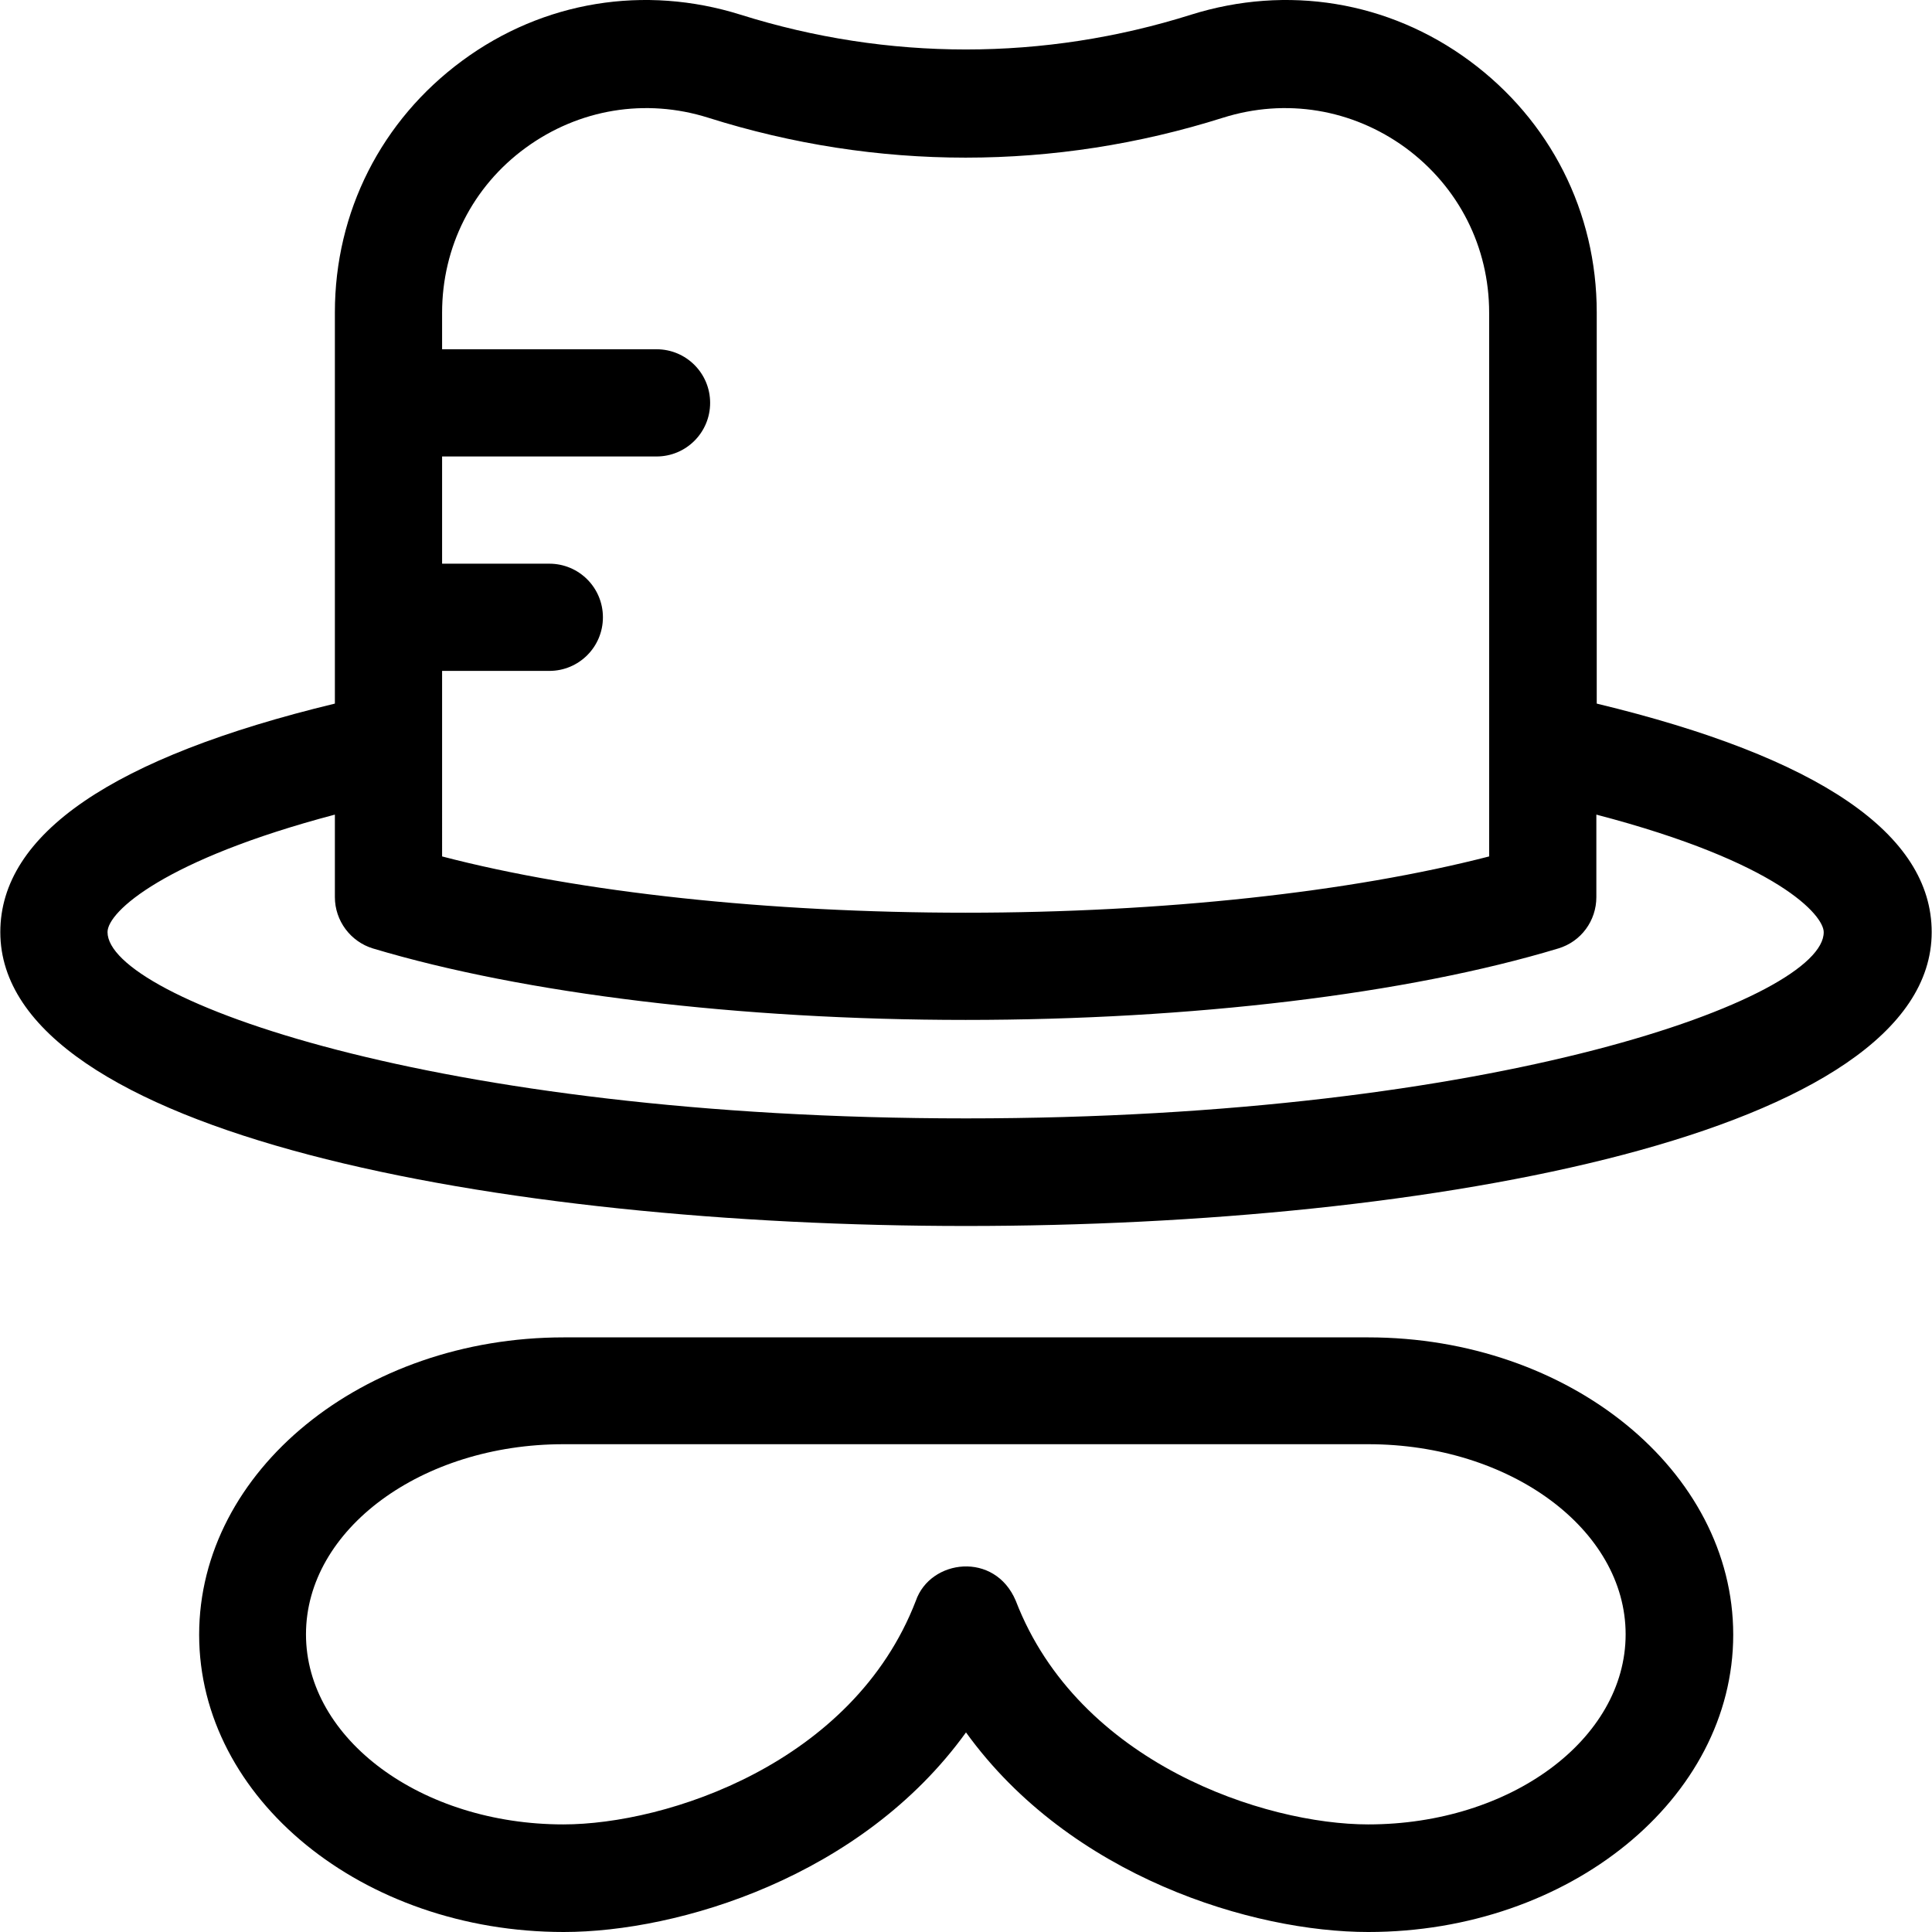
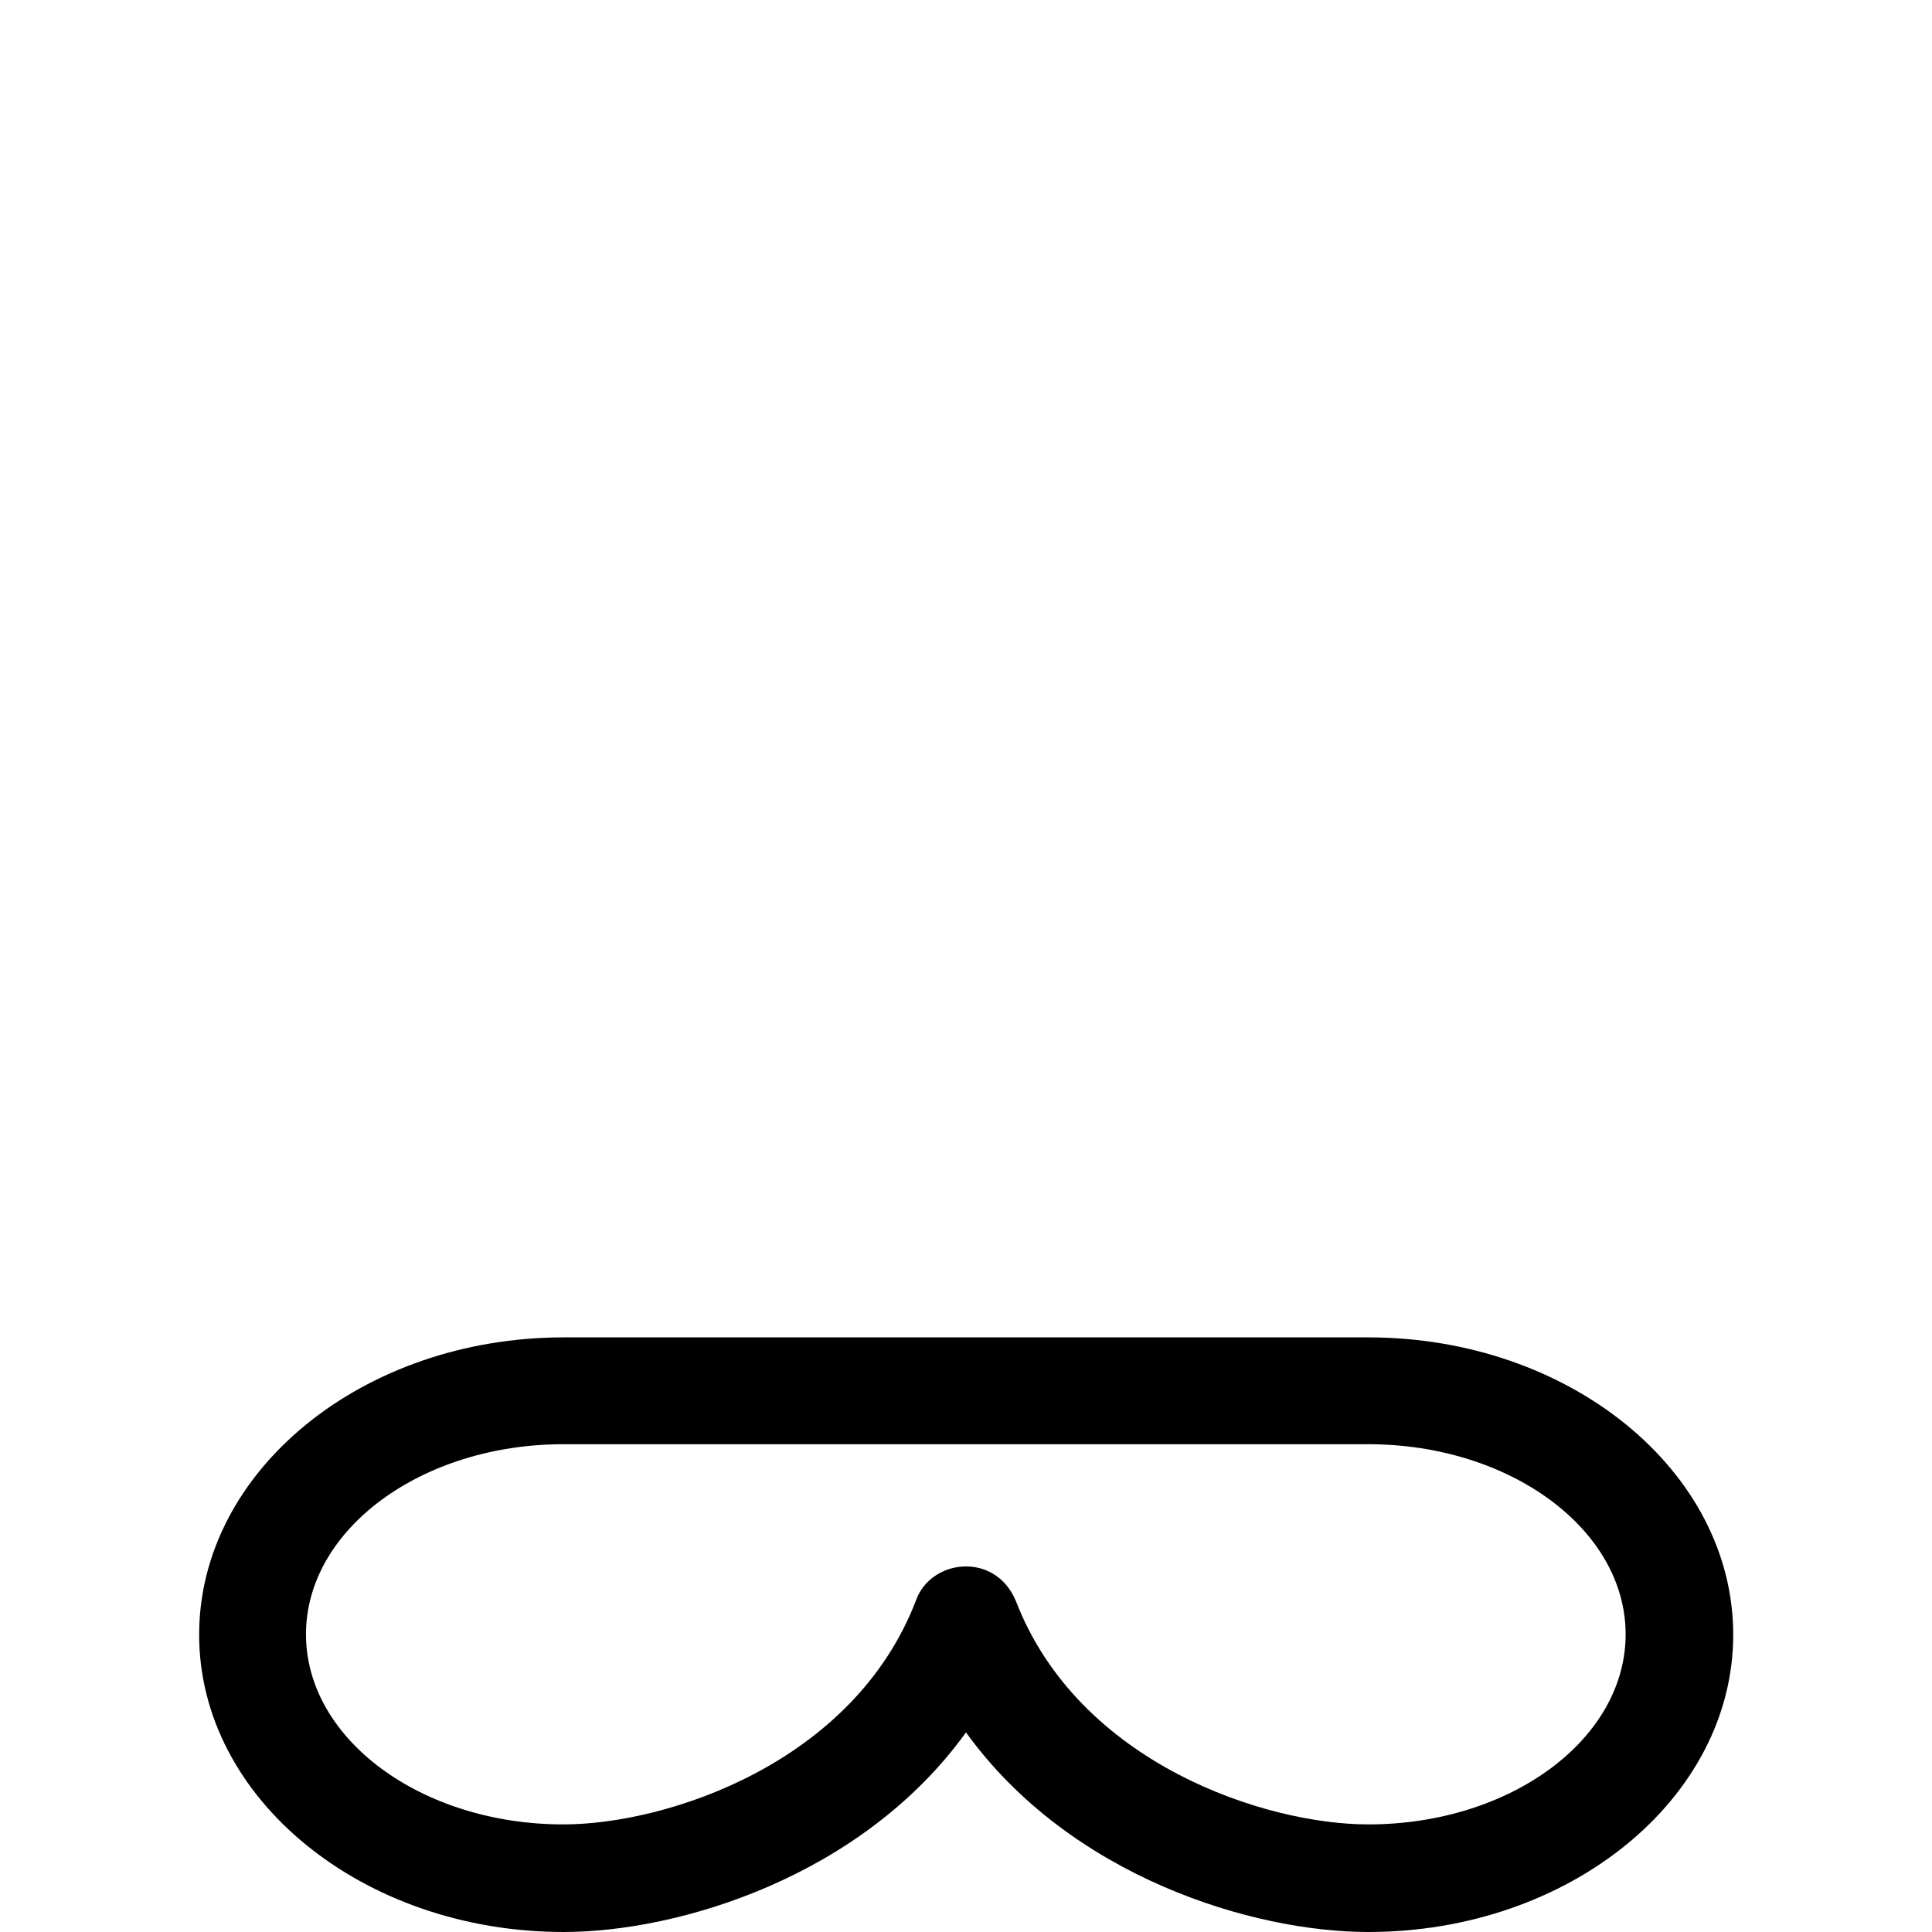
<svg xmlns="http://www.w3.org/2000/svg" fill="#000000" height="800px" width="800px" version="1.1" id="Layer_1" viewBox="0 0 508.164 508.164" xml:space="preserve">
  <g>
    <g>
-       <path d="M419.982,185.064v-102.9c0-26.4-12.2-50.5-33.5-66.2c-21.3-15.7-48-20-73.2-12.1c-38.7,12.2-79.7,12.2-118.5,0    c-25.2-7.9-51.9-3.6-73.2,12.1c-21.3,15.7-33.5,39.8-33.5,66.2v102.9c-58.4,14.1-88,34.3-88,60.1c0,53.1,131.7,77.3,254,77.3    s254-24.2,254-77.3C508.082,219.364,478.482,199.164,419.982,185.064z M116.282,176.464h28.2c7.8,0,14.1-6.3,14.1-14.1    s-6.3-14.1-14.1-14.1h-28.2v-28.2h56.4c7.8,0,14.1-6.3,14.1-14.1c0-7.8-6.3-14.1-14.1-14.1h-56.4v-9.6c0-17.3,8-33.2,22-43.4    s31.5-13.1,48-7.9c44.3,14,91.1,14,135.4,0c16.5-5.2,34-2.3,48,7.9c14,10.3,22,26.1,22,43.4v143c-36.5,9.4-85.9,14.8-137.7,14.8    s-101.3-5.3-137.7-14.8V176.464z M254.082,294.164c-140,0-225.8-31.7-225.8-49c0-5.4,15.1-19.1,59.8-30.9v21.7    c0,6.2,4.1,11.7,10,13.5c39.7,11.9,96.5,18.8,155.9,18.8c59.4,0,116.2-6.8,155.9-18.8c6-1.8,10-7.3,10-13.5v-21.7    c48.2,12.6,59.8,26.6,59.8,30.9C479.882,262.464,394.082,294.164,254.082,294.164z" />
-     </g>
+       </g>
  </g>
  <g>
    <g>
      <path d="M359.882,351.764h-211.6c-52.9,0-95.9,35.1-95.9,78.2c0,43.1,43,78.2,95.9,78.2c30.2,0,78.4-14.5,105.8-52.5    c27.5,38.1,75.6,52.5,105.8,52.5c52.9,0,96-35.1,96-78.2C455.882,386.864,412.782,351.764,359.882,351.764z M359.882,479.864    c-27.1,0-76.2-16-92.7-58.8c-5.5-13.1-22.5-11-26.3,0c-16.5,42.8-65.6,58.8-92.7,58.8c-37.3,0-67.7-22.4-67.7-50    c0-27.6,30.4-50,67.7-50h211.7c37.3,0,67.7,22.4,67.7,50C427.582,457.464,397.282,479.864,359.882,479.864z" />
    </g>
  </g>
</svg>